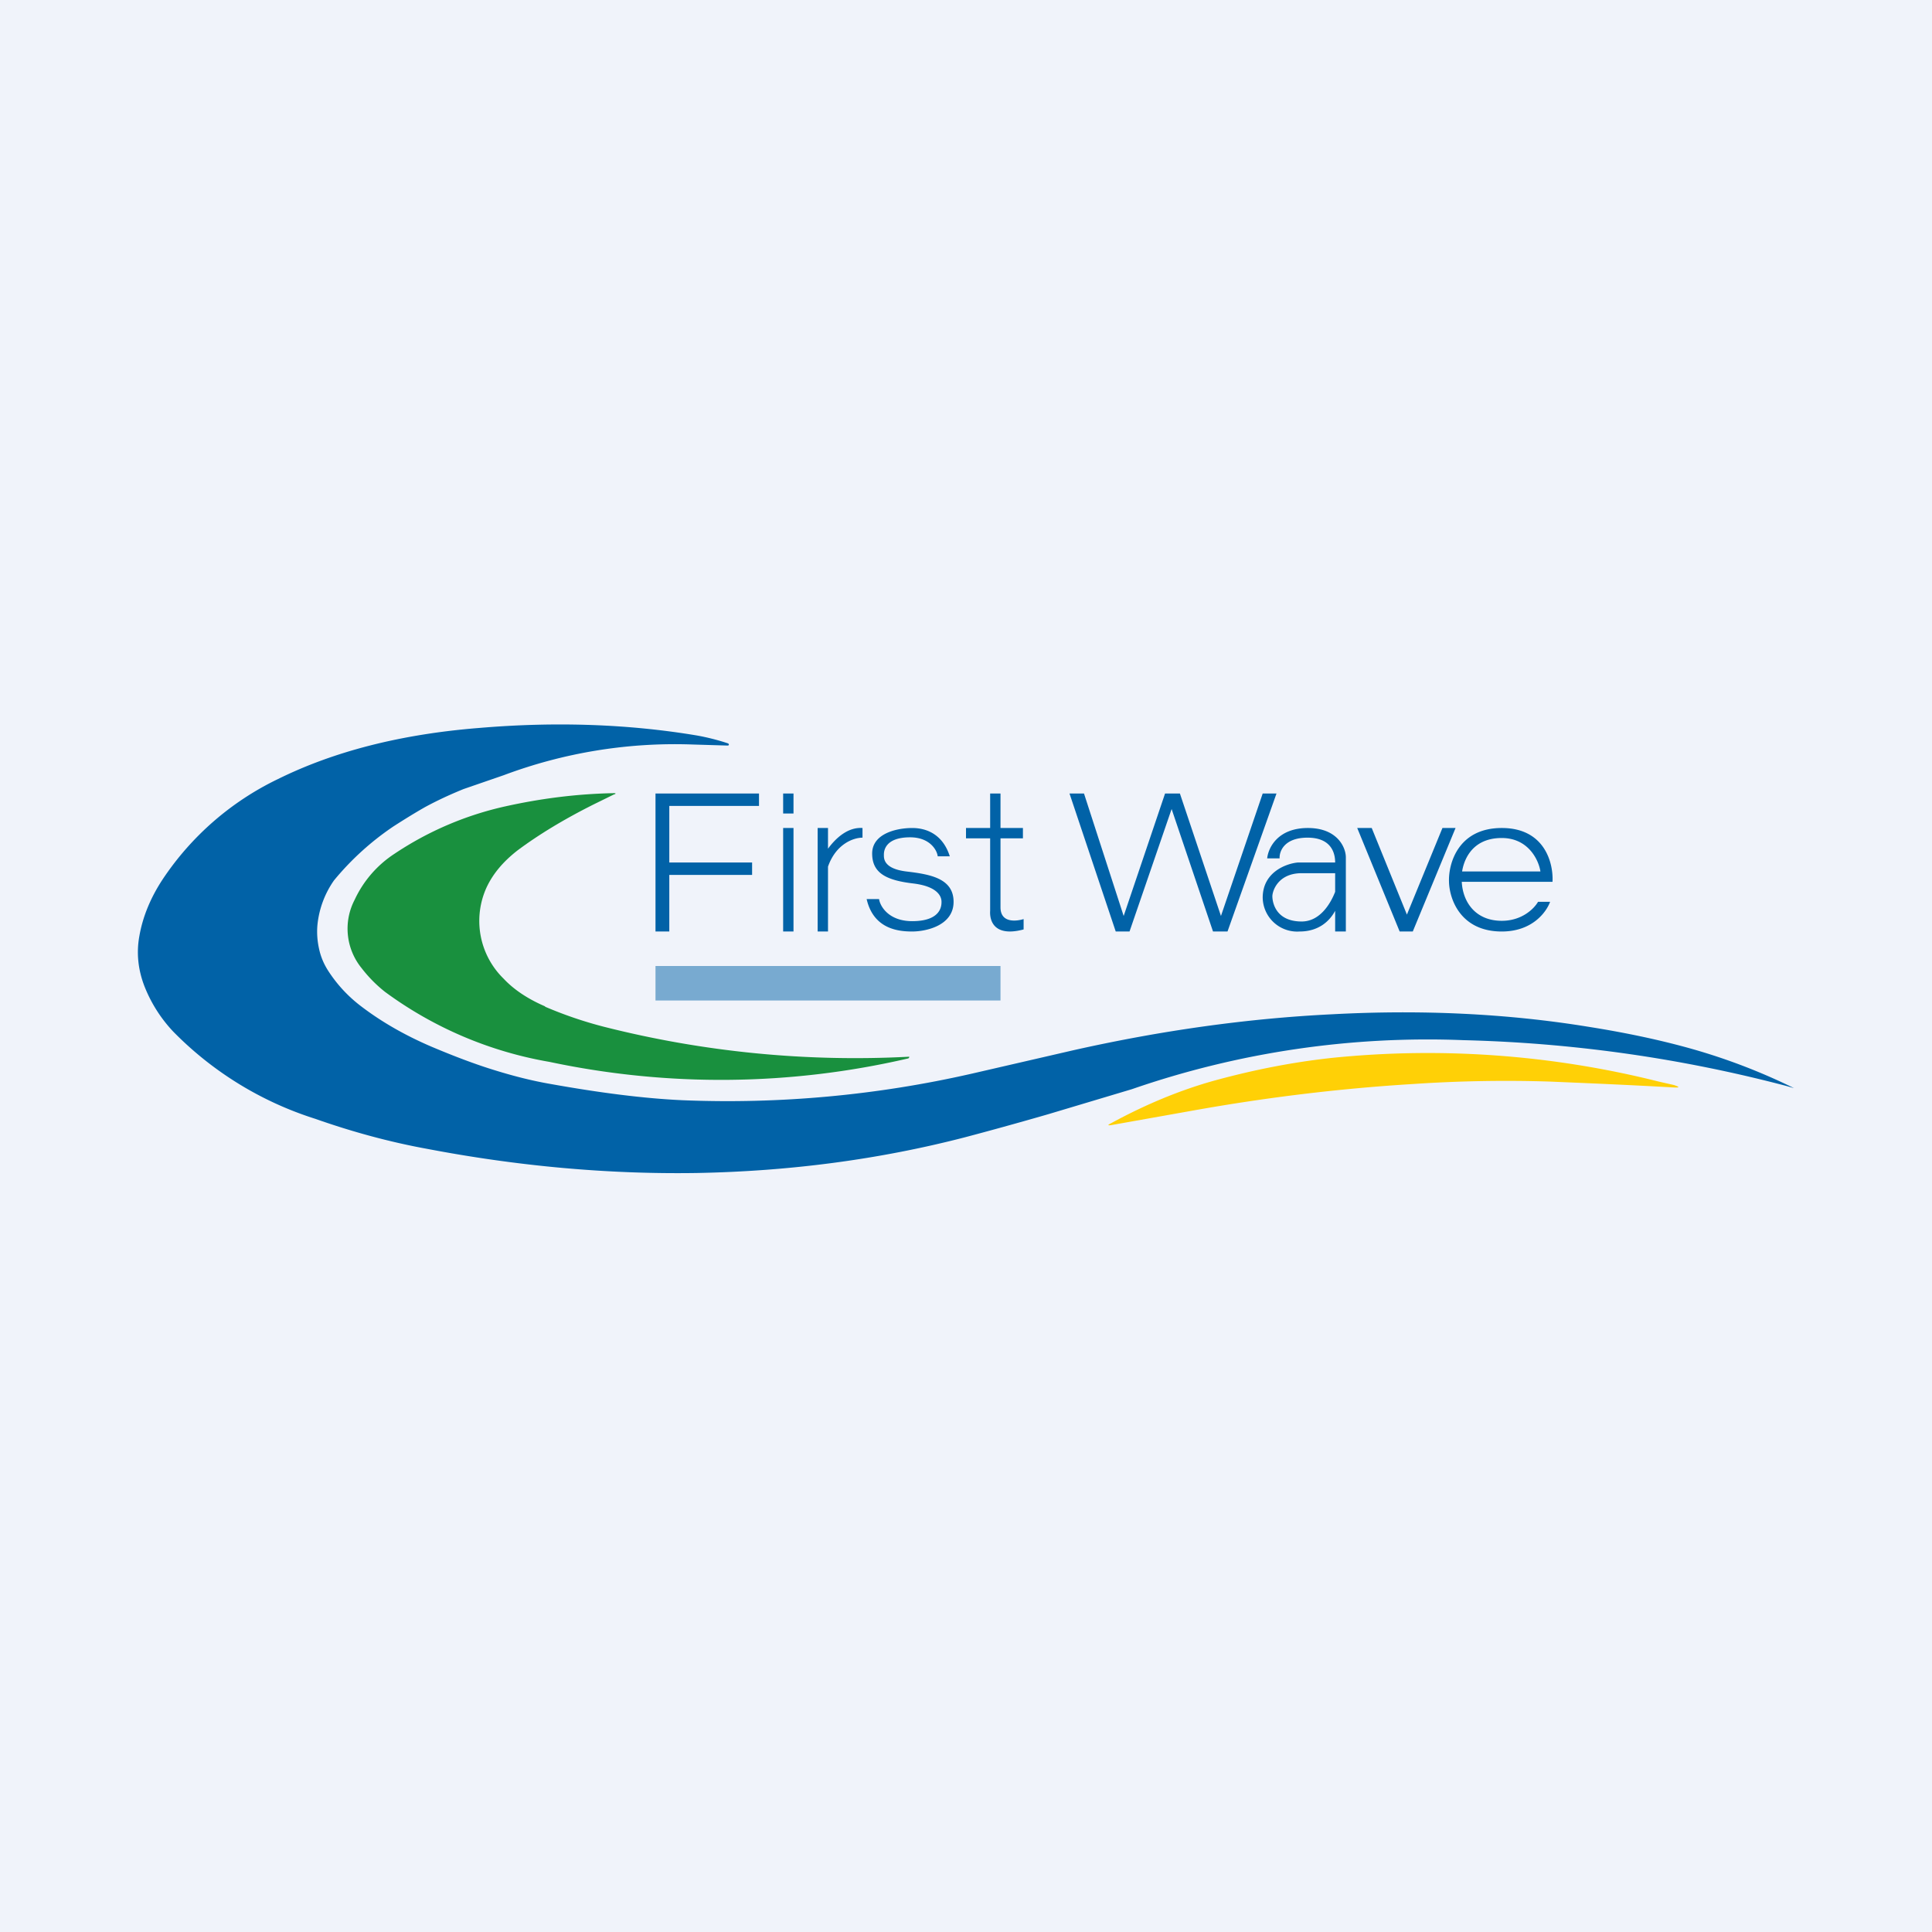
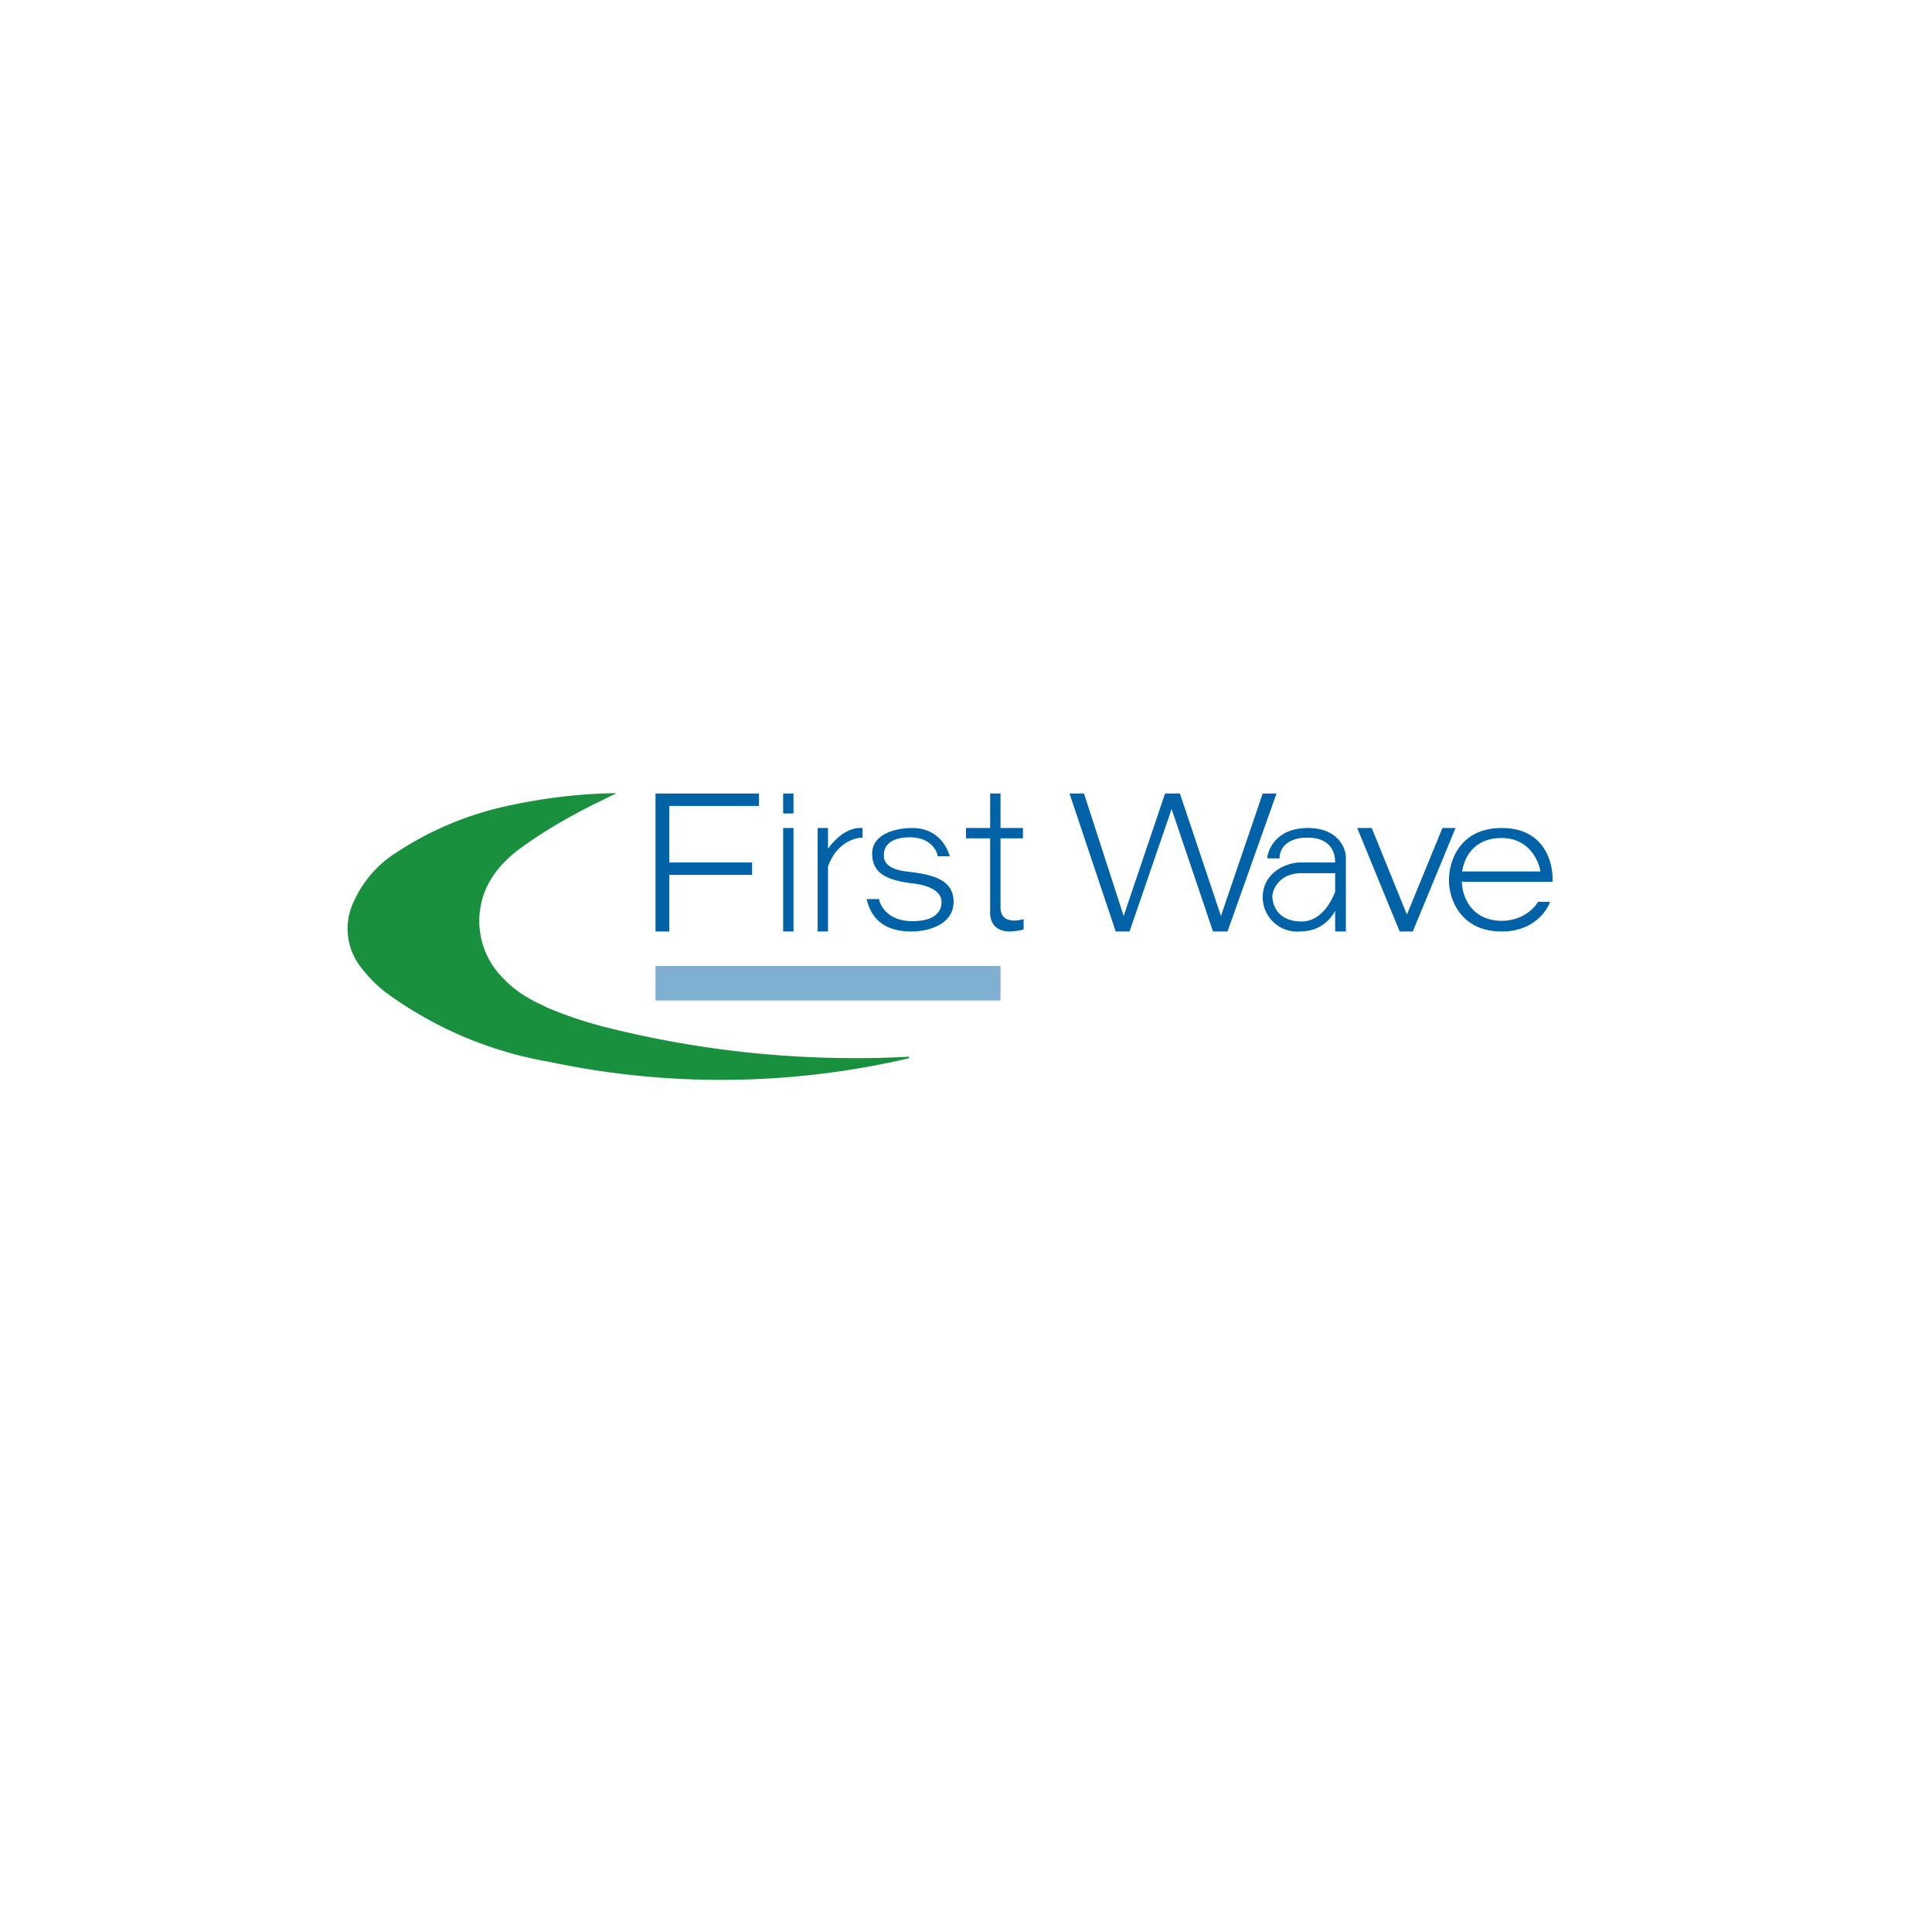
<svg xmlns="http://www.w3.org/2000/svg" width="56" height="56" viewBox="0 0 56 56">
-   <path fill="#F0F3FA" d="M0 0h56v56H0z" />
-   <path d="M46.03 29.76c1.14.18 2.16.4 3.07.66a17.51 17.51 0 0 1 2.9 1.12l-.21-.06a40.6 40.6 0 0 0-9.36-1.33 26.22 26.22 0 0 0-9.62 1.42l-2.44.73c-.9.26-1.7.48-2.42.67-2.48.64-5.06.98-7.76 1.03-2.58.04-5.19-.2-7.81-.7-1.1-.2-2.19-.5-3.24-.87a9.98 9.98 0 0 1-4.12-2.53 4.1 4.1 0 0 1-.82-1.28c-.2-.5-.25-1-.16-1.49.1-.57.33-1.12.68-1.65a8.37 8.37 0 0 1 3.34-2.9c1.62-.8 3.56-1.3 5.83-1.48 2.24-.19 4.35-.11 6.32.22a6.5 6.5 0 0 1 .9.23c.03.04.02.06-.03.06l-1-.03a14.14 14.14 0 0 0-5.48.89l-1.16.4c-.42.17-.8.35-1.13.53-.35.2-.65.39-.9.55a8.07 8.07 0 0 0-1.73 1.57 2.72 2.72 0 0 0-.48 1.3c-.02.24 0 .47.05.69.05.23.14.44.27.64.26.4.58.74.95 1.02.59.45 1.27.84 2.04 1.17.64.27 1.22.49 1.73.65.57.18 1.14.33 1.72.43 1.45.26 2.72.42 3.81.47a31.86 31.86 0 0 0 8.4-.77l2.95-.68c2.54-.57 5.03-.92 7.48-1.04 2.61-.14 5.09-.02 7.43.36Z" fill="#0162A7" />
  <path d="M15.8 29.18c.56.24 1.12.43 1.7.58a29.63 29.63 0 0 0 8.84.87c.02 0 .02 0 .01.02 0 .02-.01.02-.03.03a23.97 23.97 0 0 1-10.39.1 11.25 11.25 0 0 1-4.77-2.03 3.9 3.9 0 0 1-.68-.69 1.81 1.81 0 0 1-.2-1.98 3.2 3.2 0 0 1 1.15-1.33 9.46 9.46 0 0 1 3.23-1.38c1.04-.23 2.08-.36 3.13-.38.07 0 .07.02 0 .04l-.57.28c-.9.45-1.63.9-2.22 1.34-.41.32-.71.67-.9 1.08a2.34 2.34 0 0 0 .5 2.64c.3.32.71.59 1.2.8Z" fill="#19903E" />
-   <path d="M48.5 31.52c-1.21-.07-2.4-.12-3.58-.17a39.94 39.94 0 0 0-3.95.07c-2.14.13-4.27.39-6.39.77l-2.36.42c-.12.02-.12 0-.02-.05 1.01-.55 2.02-.97 3.04-1.25 1.14-.31 2.27-.53 3.4-.65a27.48 27.48 0 0 1 9.44.69l.22.05.22.05c.18.06.17.08-.02.07Z" fill="#FFD006" />
-   <path fill-rule="evenodd" d="M19 27v-4h3v.36h-2.6V25h2.4v.36h-2.4V27H19Zm4-4h-.3v.58h.3V23Zm0 1h-.3v3h.3v-3Zm.7 0h.3v.6c.22-.3.57-.63 1-.6v.28c-.26 0-.77.18-1 .84V27h-.3v-3Zm1.78 2.06h-.36c.2.87.92.94 1.32.94s1.2-.17 1.2-.86-.7-.8-1.37-.88c-.65-.08-.65-.37-.65-.47v-.02c0-.1.03-.5.76-.5.57 0 .78.37.8.55h.35c-.19-.6-.63-.82-1.09-.82-.45 0-1.16.16-1.16.74s.43.78 1.21.87c.78.1.8.45.8.53 0 .1 0 .56-.85.56-.68 0-.93-.43-.96-.64Zm3.22.34v-2.1H28V24h.7v-1h.3v1h.65v.3H29v2c0 .45.44.41.67.34v.3c-.86.23-.99-.26-.97-.54ZM31 23h.42l1.15 3.55 1.2-3.55h.43l1.19 3.55L36.6 23H37l-1.42 4h-.42l-1.2-3.55L32.74 27h-.4L31 23Zm6.09 1.88h-.36c.03-.3.3-.88 1.18-.88.86 0 1.1.57 1.1.85V27h-.31v-.6c-.16.3-.48.6-1.03.6a1 1 0 0 1-1.07-.98c0-.74.68-.99 1.02-1.02h1.08c0-.16-.03-.72-.8-.72-.68 0-.82.4-.81.6Zm1.61.43v.54c-.14.36-.45.86-.97.86-.77 0-.85-.58-.85-.73 0-.15.16-.67.85-.67h.97ZM39.76 24h-.42l1.23 3h.38l1.24-3h-.38l-1.03 2.51L39.76 24Zm3.77 0c1.26 0 1.5 1.04 1.47 1.56h-2.63c.03.59.4 1.13 1.16 1.13.6 0 .95-.37 1.05-.55h.35c-.1.28-.5.86-1.4.86-1.21 0-1.52-.96-1.53-1.44-.02-.52.26-1.56 1.53-1.56Zm1.12 1.26h-2.27c.03-.2.2-.97 1.15-.97.77 0 1.07.64 1.12.97Z" fill="#0162A7" />
+   <path fill-rule="evenodd" d="M19 27v-4h3v.36h-2.6V25h2.4v.36h-2.4V27H19Zm4-4h-.3v.58h.3V23Zm0 1h-.3v3h.3v-3Zm.7 0h.3v.6c.22-.3.57-.63 1-.6v.28c-.26 0-.77.18-1 .84V27h-.3v-3Zm1.78 2.06h-.36c.2.87.92.94 1.32.94s1.2-.17 1.2-.86-.7-.8-1.37-.88c-.65-.08-.65-.37-.65-.47v-.02c0-.1.03-.5.76-.5.57 0 .78.37.8.55h.35c-.19-.6-.63-.82-1.09-.82-.45 0-1.16.16-1.16.74s.43.78 1.21.87c.78.1.8.45.8.53 0 .1 0 .56-.85.56-.68 0-.93-.43-.96-.64Zm3.22.34v-2.1H28V24h.7v-1h.3v1h.65v.3H29v2c0 .45.44.41.67.34v.3c-.86.23-.99-.26-.97-.54ZM31 23h.42l1.15 3.55 1.2-3.55h.43l1.19 3.55L36.6 23H37l-1.42 4h-.42l-1.2-3.55L32.74 27h-.4L31 23m6.09 1.88h-.36c.03-.3.3-.88 1.18-.88.86 0 1.1.57 1.1.85V27h-.31v-.6c-.16.3-.48.6-1.03.6a1 1 0 0 1-1.07-.98c0-.74.68-.99 1.02-1.02h1.08c0-.16-.03-.72-.8-.72-.68 0-.82.4-.81.6Zm1.61.43v.54c-.14.36-.45.86-.97.86-.77 0-.85-.58-.85-.73 0-.15.16-.67.85-.67h.97ZM39.76 24h-.42l1.23 3h.38l1.24-3h-.38l-1.03 2.51L39.76 24Zm3.77 0c1.26 0 1.5 1.04 1.47 1.56h-2.63c.03.59.4 1.13 1.16 1.13.6 0 .95-.37 1.05-.55h.35c-.1.28-.5.86-1.4.86-1.21 0-1.52-.96-1.53-1.44-.02-.52.26-1.56 1.53-1.56Zm1.12 1.26h-2.27c.03-.2.2-.97 1.15-.97.77 0 1.07.64 1.12.97Z" fill="#0162A7" />
  <path opacity=".5" fill="#0162A7" d="M19 28h10v1H19z" />
</svg>